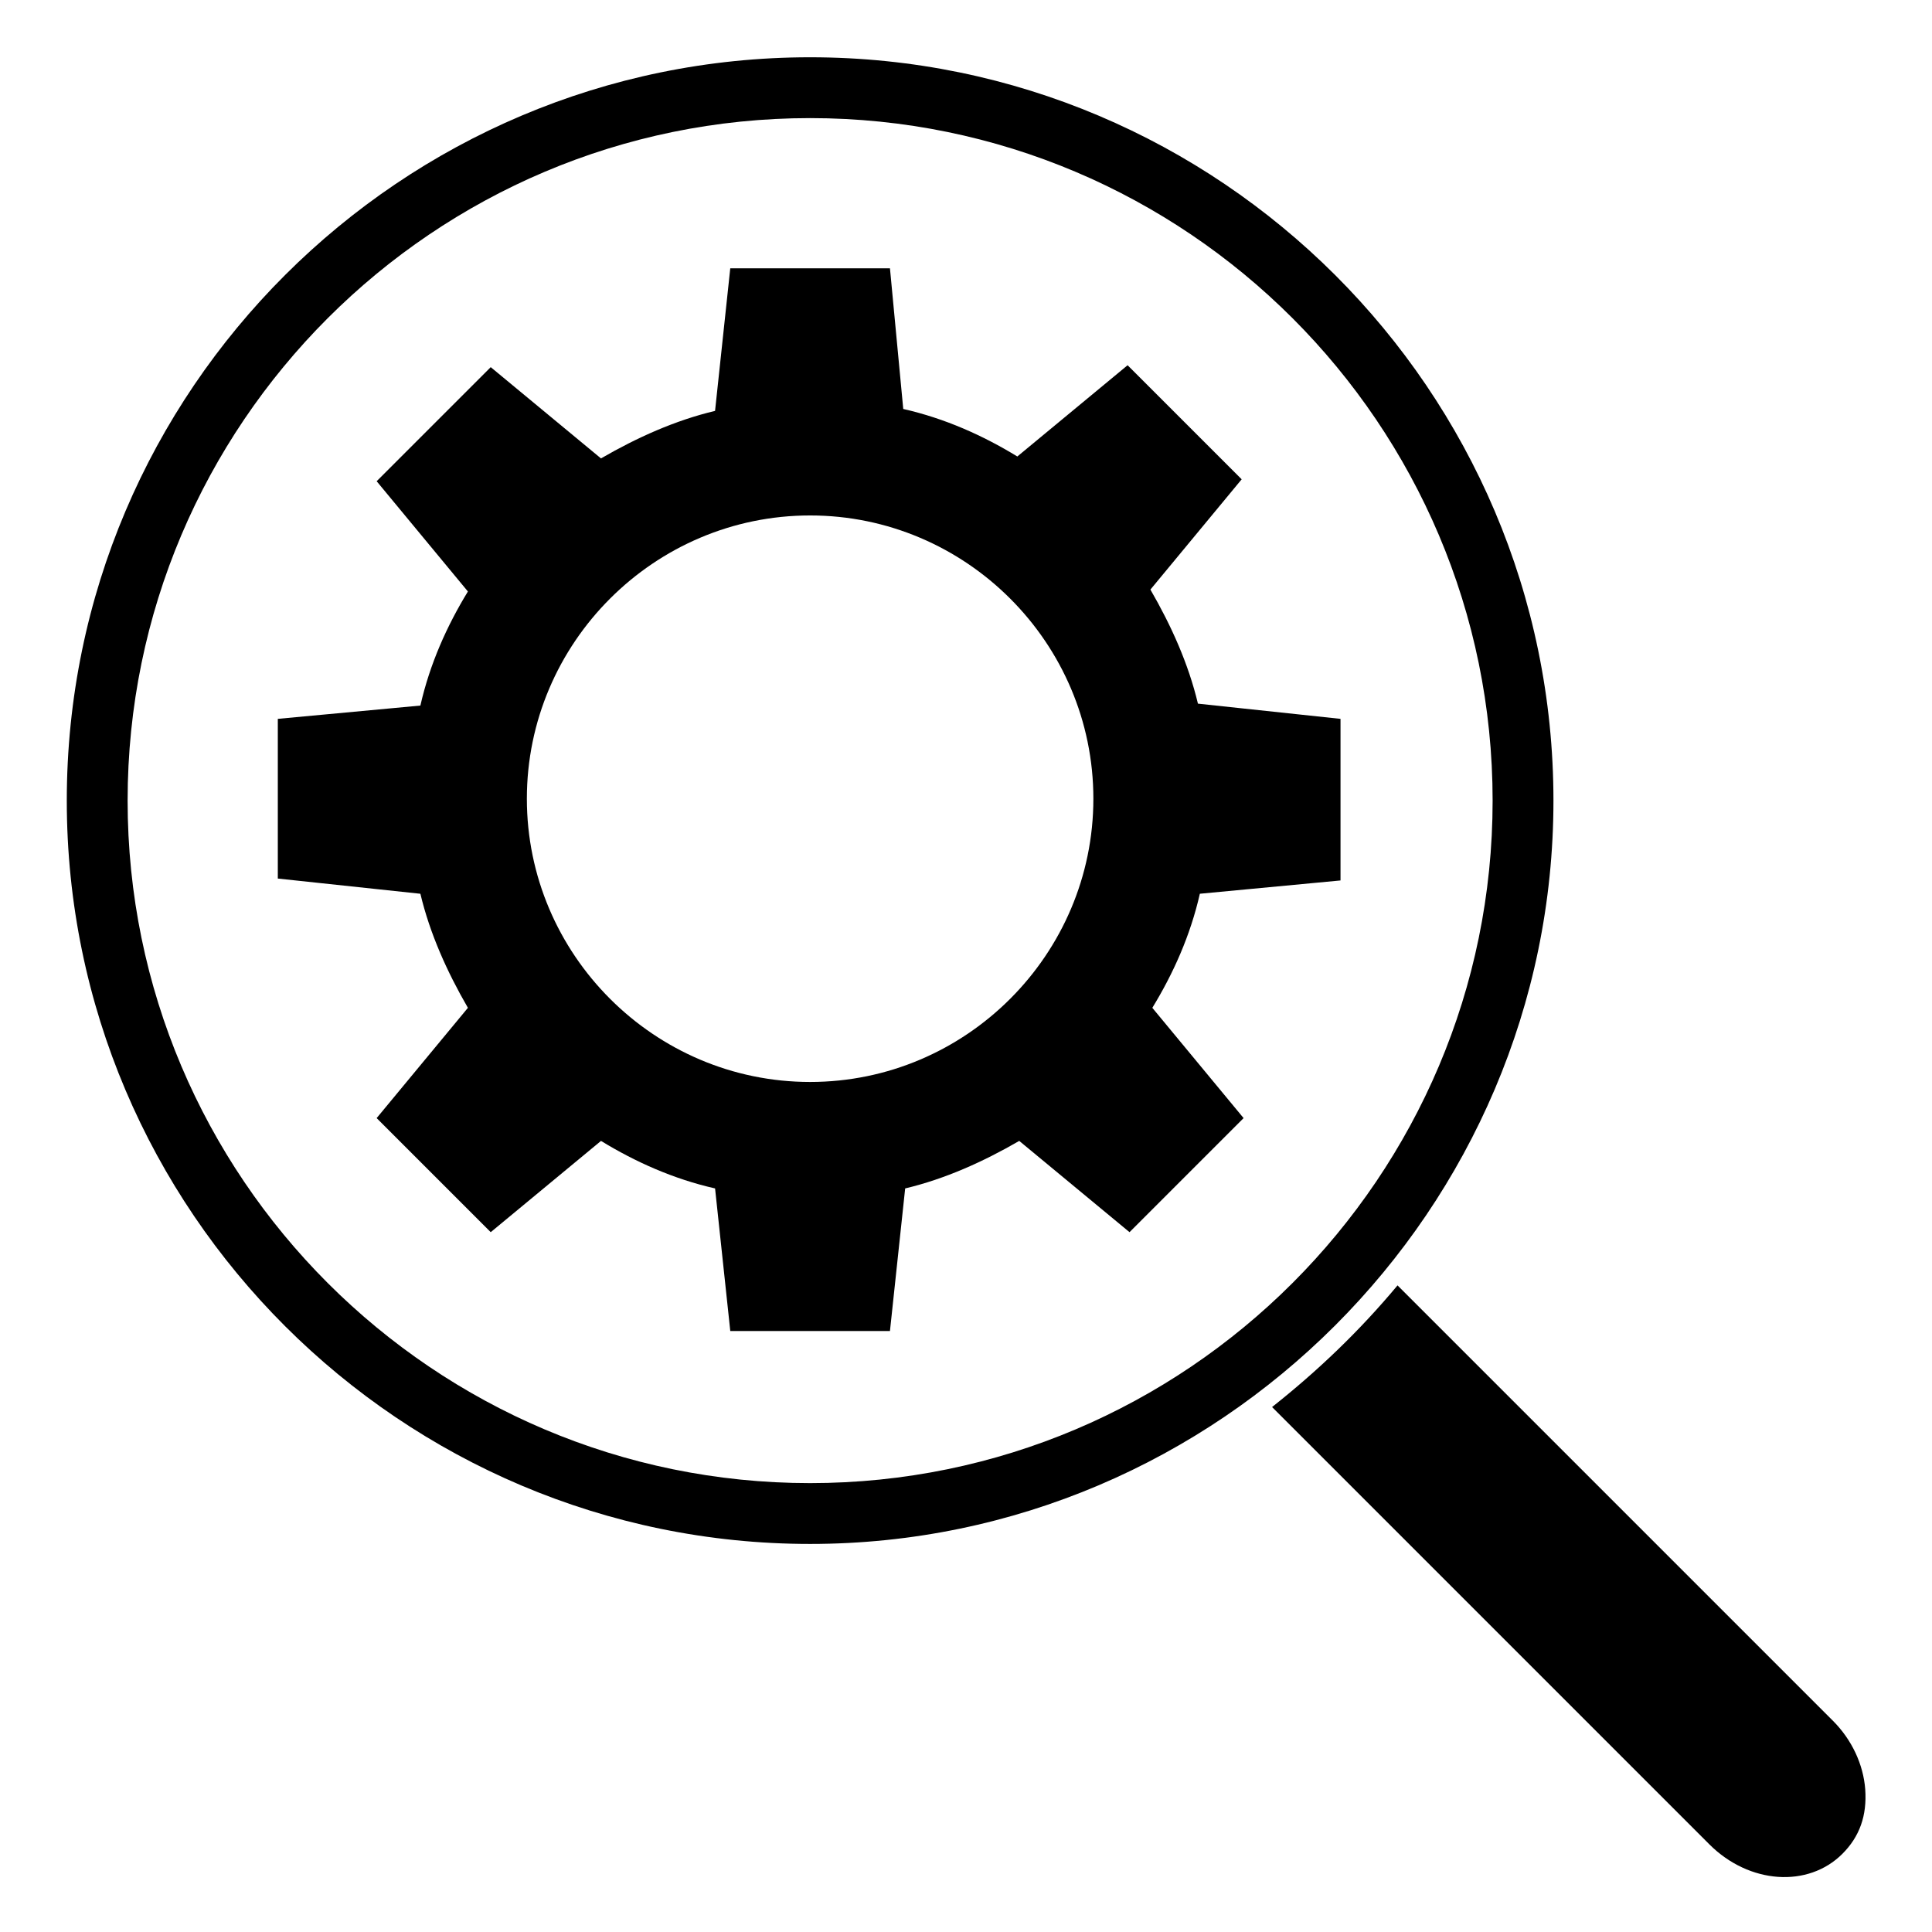
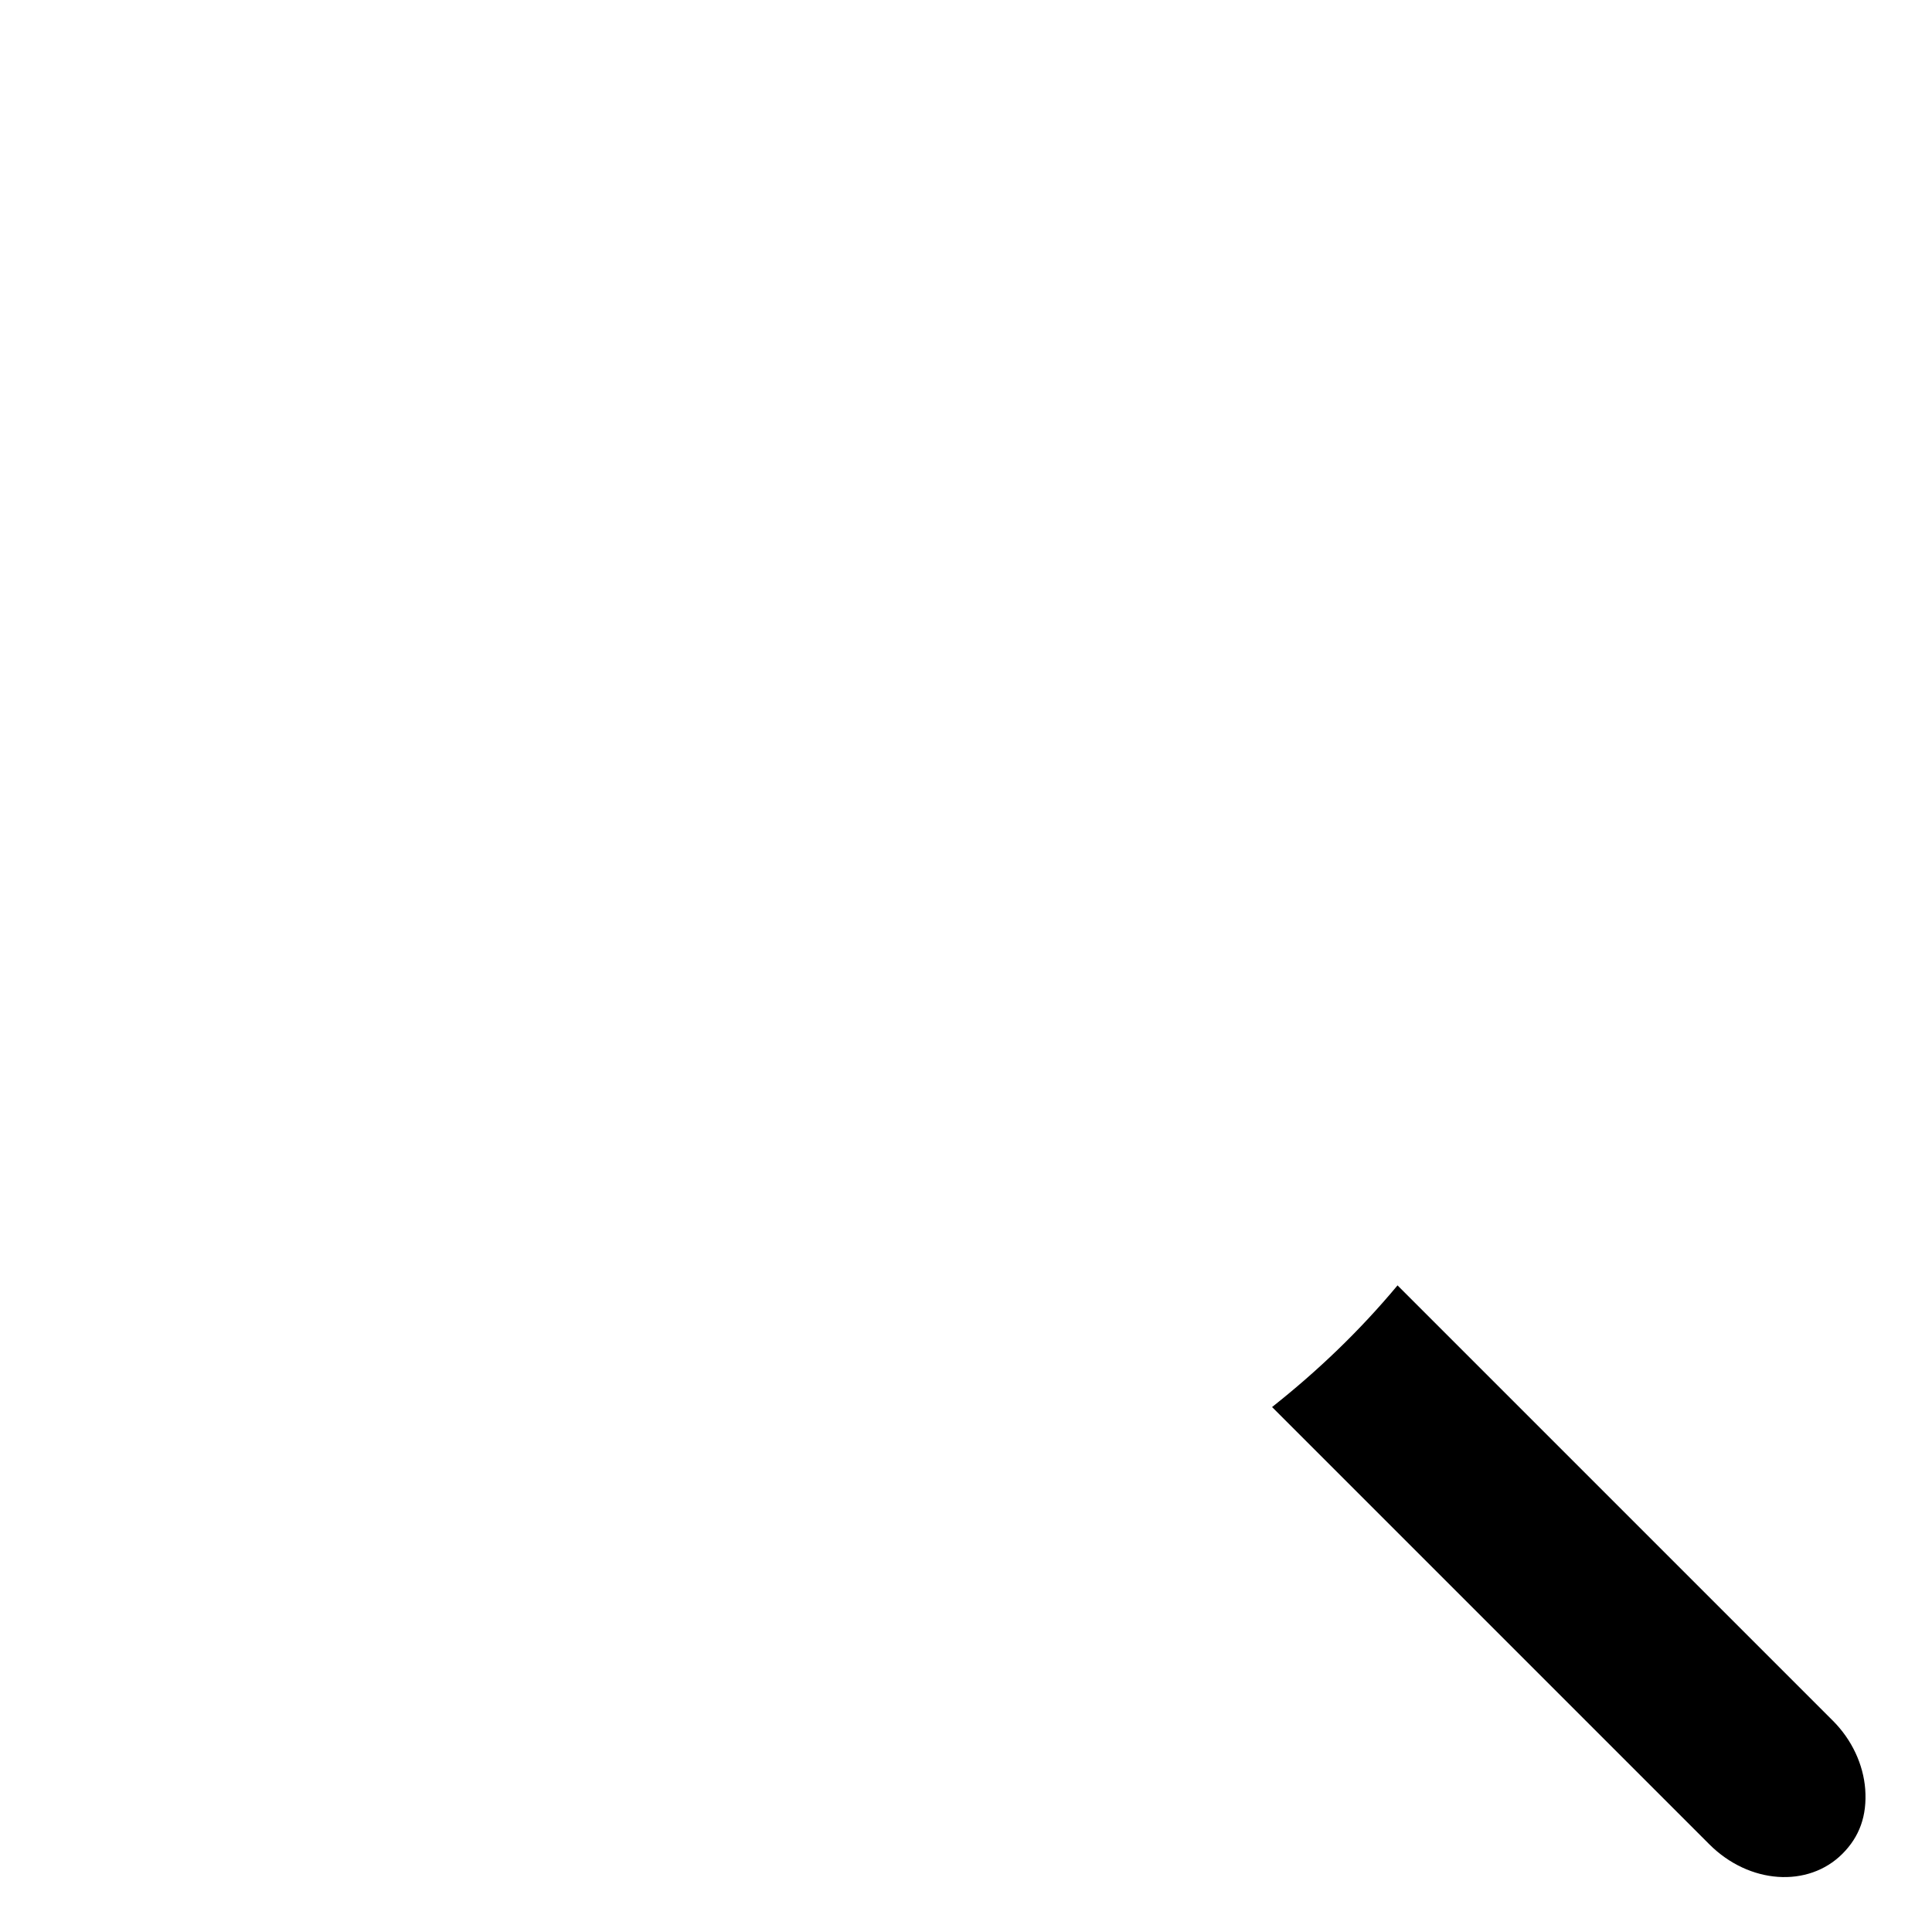
<svg xmlns="http://www.w3.org/2000/svg" fill="#000000" width="800px" height="800px" version="1.1" viewBox="144 144 512 512">
  <g>
    <path d="m514.36 484.64c-10.078 12.09-21.16 22.672-33.25 32.242l115.88 115.88c10.578 10.578 26.199 11.586 35.266 2.519 4.535-4.535 6.551-10.078 6.047-17.129-0.504-6.551-3.527-13.098-8.566-18.137z" />
-     <path d="m555.68 356.17c0-108.82-88.672-196.99-196.99-196.99-108.32-0.004-196.99 88.164-196.99 196.99s88.672 196.99 196.99 196.99c108.32 0 196.99-88.672 196.99-196.99zm-196.99 180.87c-99.754 0-180.87-81.113-180.87-180.87 0-99.754 81.113-180.87 180.87-180.87s180.87 81.113 180.87 180.87c0 99.754-81.113 180.87-180.87 180.87z" />
-     <path d="m499.25 377.33v-42.824l-37.785-4.031c-2.519-10.578-7.055-20.656-12.594-30.23l24.184-29.223-30.23-30.23-29.223 24.184c-9.07-5.543-19.145-10.078-30.23-12.594l-3.523-37.277h-42.32l-4.031 37.785c-10.578 2.519-20.656 7.055-30.23 12.594l-29.219-24.184-30.23 30.23 24.184 29.223c-5.543 9.07-10.078 19.145-12.594 30.23l-37.785 3.523v42.32l37.785 4.031c2.519 10.578 7.055 20.656 12.594 30.23l-24.184 29.219 30.23 30.23 29.223-24.184c9.07 5.543 19.145 10.078 30.23 12.594l4.031 37.785h42.316l4.031-37.785c10.578-2.519 20.656-7.055 30.23-12.594l29.223 24.184 30.23-30.23-24.184-29.223c5.543-9.07 10.078-19.145 12.594-30.23zm-140.56 53.402c-41.312 0-75.066-33.754-75.066-75.066s33.754-75.066 75.066-75.066 75.066 33.754 75.066 75.066-33.754 75.066-75.066 75.066z" />
  </g>
</svg>